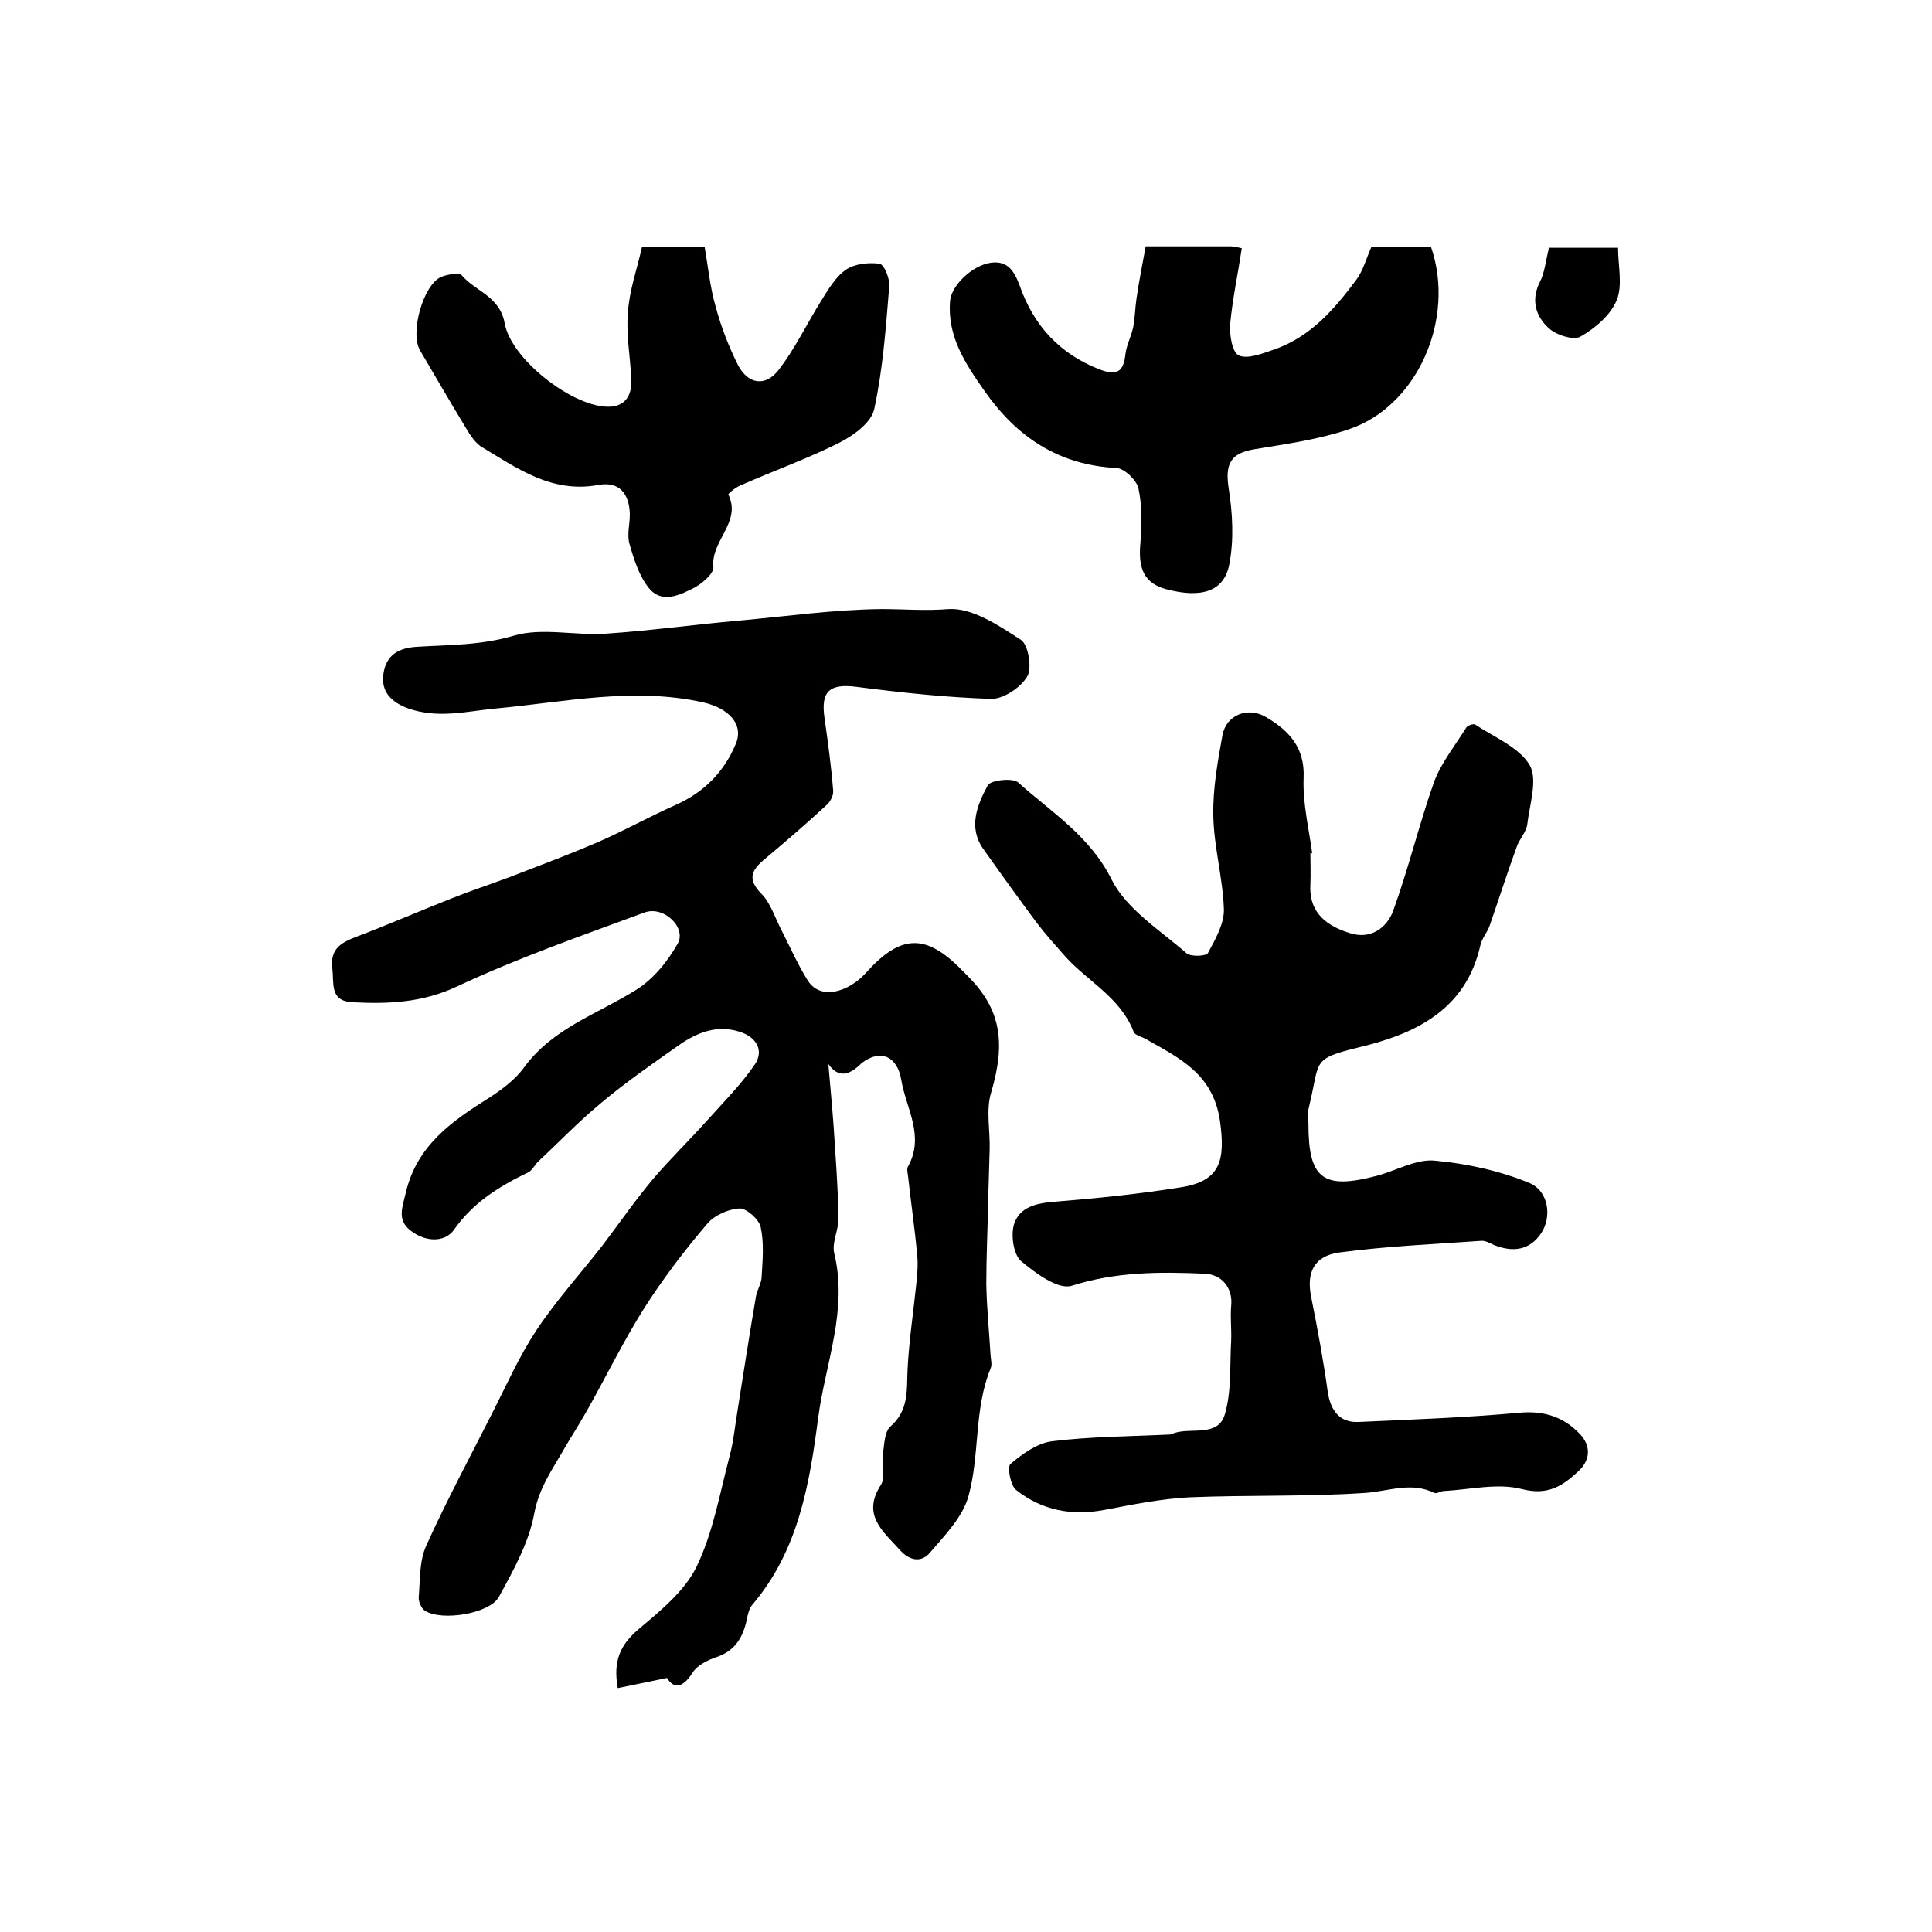
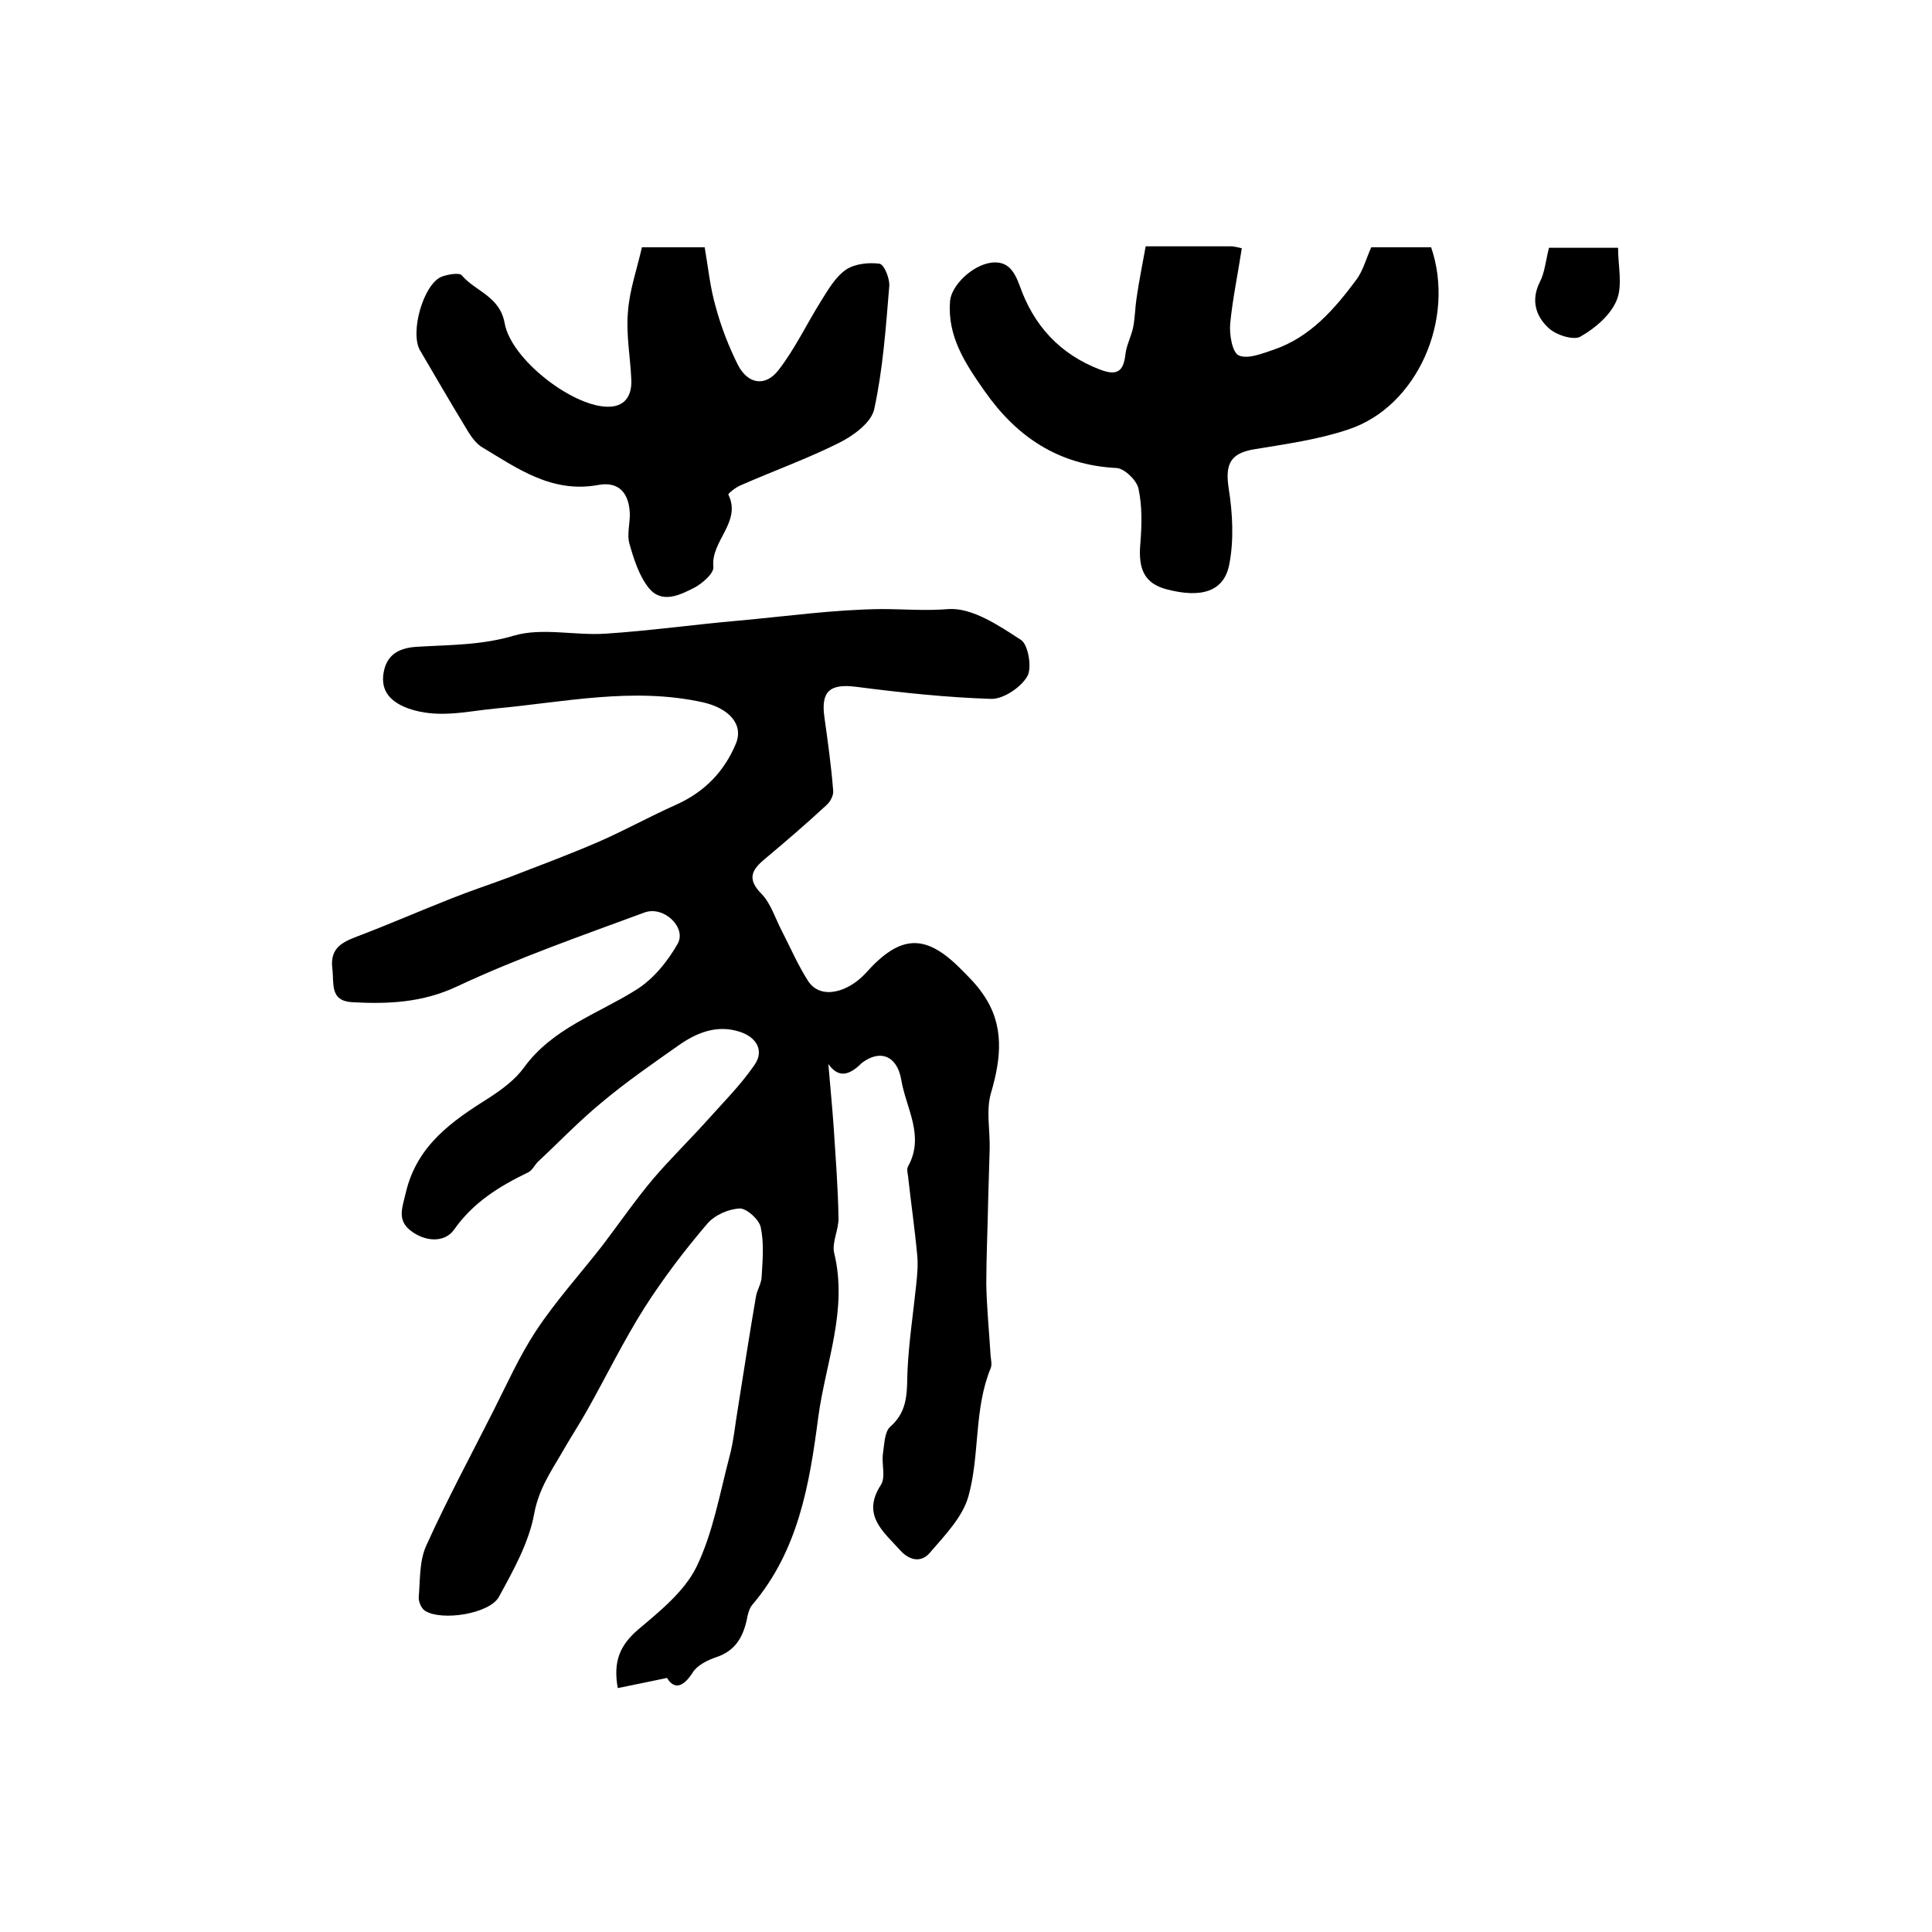
<svg xmlns="http://www.w3.org/2000/svg" version="1.1" id="图层_1" x="0px" y="0px" viewBox="0 0 400 400" style="enable-background:new 0 0 400 400;" xml:space="preserve">
  <style type="text/css">
	.st0{fill:#FFFFFF;}
</style>
  <g>
    <path d="M171.5,220.3c0.4,4.7,0.8,8.8,1.1,13c0.4,6.3,0.9,12.5,1,18.8c0.1,2.4-1.4,5.1-0.9,7.3c2.9,11.8-1.8,22.8-3.3,34.1   c-1.8,13.8-4.1,27.5-13.6,38.7c-0.7,0.8-1,2.1-1.2,3.2c-0.8,3.6-2.4,6.4-6.3,7.7c-1.8,0.6-4,1.7-4.9,3.2c-2.3,3.6-4.1,3.1-5.3,1.1   c-3.8,0.8-6.8,1.4-10.2,2.1c-1-5.6,0.5-8.9,4.2-12.1c4.5-3.8,9.6-7.9,12.1-13c3.4-7,4.8-15.1,6.8-22.7c0.9-3.3,1.2-6.8,1.8-10.3   c1.2-7.6,2.4-15.3,3.7-22.9c0.2-1.4,1.2-2.8,1.2-4.3c0.2-3.4,0.5-6.9-0.2-10.1c-0.3-1.6-2.9-3.9-4.3-3.9c-2.4,0.1-5.3,1.4-6.8,3.2   c-4.7,5.5-9.1,11.3-13,17.4c-4.3,6.8-7.9,14.2-11.9,21.3c-1.7,3-3.6,5.9-5.3,8.9c-2.3,3.9-4.7,7.5-5.6,12.4   c-1.1,6-4.3,11.7-7.3,17.2c-1.9,3.5-11.8,5.1-15.3,2.9c-0.8-0.5-1.4-2-1.3-2.9c0.3-3.6,0.1-7.5,1.6-10.7   c4.2-9.3,9.1-18.4,13.7-27.5c2.9-5.7,5.5-11.6,9-16.9c4.1-6.2,9.1-11.7,13.7-17.6c3.5-4.6,6.8-9.4,10.5-13.8   c3.5-4.1,7.4-7.9,11-11.9c3.4-3.8,7.1-7.5,10-11.7c2.1-3,0.4-5.8-3.1-6.9c-4.7-1.5-8.9,0.2-12.7,2.9c-5.4,3.8-10.9,7.6-16,11.9   c-4.6,3.8-8.7,8.1-13,12.1c-0.7,0.7-1.2,1.8-2,2.2c-6,2.9-11.4,6.2-15.4,11.9c-2,2.8-6.1,2.5-9.1,0.1c-2.7-2.2-1.6-4.7-0.9-7.7   c2.3-9.9,9.6-14.9,17.4-19.8c2.6-1.7,5.3-3.7,7.1-6.2c5.9-8.1,15.1-11,23.1-16c3.6-2.2,6.6-5.9,8.7-9.6c1.9-3.3-2.8-7.9-6.8-6.5   c-13,4.8-26.2,9.4-38.8,15.3c-7.2,3.4-14.3,3.7-21.8,3.3c-4.7-0.3-3.7-3.9-4.1-7c-0.5-4.2,2-5.4,5.1-6.6c6.6-2.5,13-5.3,19.6-7.9   c4-1.6,8-2.9,12-4.4c6.2-2.4,12.4-4.7,18.4-7.3c5.5-2.4,10.7-5.3,16.1-7.7c5.8-2.6,9.9-6.8,12.3-12.5c1.8-4.1-1.4-7.5-6.8-8.7   c-14.5-3.2-28.8,0-43,1.3c-6.1,0.6-11.8,2.1-17.9,0c-3.6-1.3-5.8-3.5-5.2-7.3c0.6-3.8,3.1-5.3,7.1-5.5c6.6-0.4,13.2-0.3,19.9-2.3   c5.8-1.7,12.6,0,18.9-0.4c9.2-0.6,18.4-1.9,27.6-2.7c9.9-0.9,19.8-2.3,29.6-2.4c4.6,0,9.2,0.4,13.9,0c4.9-0.3,10.4,3.4,15,6.4   c1.5,1,2.3,5.8,1.3,7.5c-1.3,2.3-4.9,4.7-7.4,4.7c-9.4-0.3-18.7-1.3-28-2.5c-5.5-0.7-7.4,0.9-6.6,6.4c0.7,5,1.4,10,1.8,15.1   c0.1,1-0.6,2.3-1.4,3c-4.1,3.8-8.4,7.5-12.7,11.1c-2.8,2.3-3.8,4.2-0.7,7.3c1.9,2,2.8,5,4.1,7.5c1.8,3.5,3.4,7.2,5.5,10.5   c2.7,4.1,8.5,2.2,12-1.7c7.1-7.9,12.3-8.3,19.9-0.5c1.5,1.5,3.1,3.1,4.3,4.9c4.5,6.4,3.8,13.2,1.7,20.4c-1.1,3.6-0.2,7.8-0.3,11.7   c-0.1,3.4-0.2,6.8-0.3,10.2c-0.1,5.9-0.4,11.9-0.4,17.8c0.1,5,0.6,9.9,0.9,14.9c0.1,0.8,0.3,1.8,0,2.5c-3.5,8.5-2.2,17.9-4.6,26.5   c-1.2,4.3-4.9,8.1-8,11.7c-1.7,2-4.1,1.7-6.1-0.5c-3.5-3.9-8.1-7.3-4-13.6c1-1.6,0.1-4.3,0.4-6.4c0.3-1.9,0.3-4.5,1.5-5.6   c3.9-3.4,3.4-7.5,3.6-11.9c0.3-5.9,1.2-11.8,1.8-17.6c0.2-2,0.4-4,0.2-6c-0.5-5.5-1.3-10.9-1.9-16.4c-0.1-0.7-0.3-1.5,0-2   c3.5-6.3-0.4-12-1.4-17.9c-0.8-4.9-4.3-6.5-8.2-3.5C176,222.5,173.7,223.4,171.5,220.3z" />
-     <path d="M271.3,176.6c0,2.2,0.1,4.3,0,6.5c-0.3,5,2.3,8.3,8.2,10.1c4.4,1.4,7.6-1.2,8.9-4.5c3.2-8.8,5.4-18,8.5-26.8   c1.5-4,4.4-7.6,6.7-11.3c0.3-0.4,1.4-0.8,1.8-0.6c3.9,2.6,9.1,4.7,11.3,8.4c1.7,3,0,8.1-0.5,12.3c-0.2,1.5-1.5,2.9-2.1,4.4   c-2,5.5-3.8,11.1-5.7,16.6c-0.5,1.4-1.6,2.6-1.9,4c-3,13.3-13.3,18.3-25,21.1c-10.2,2.5-8.1,2.7-10.5,12.4   c-0.3,1.1-0.1,2.3-0.1,3.5c0,11.4,3,13.7,14.3,10.7c4-1.1,8.1-3.5,11.9-3.1c6.6,0.6,13.4,2.1,19.5,4.6c4.1,1.7,4.7,7.1,2.5,10.4   c-2.4,3.6-5.9,4-9.7,2.5c-0.9-0.4-1.9-1-2.8-0.9c-9.7,0.7-19.5,1.1-29.2,2.4c-5.4,0.7-7,4.2-5.9,9.4c1.3,6.5,2.5,13,3.4,19.5   c0.6,3.9,2.5,6.4,6.4,6.2c11.1-0.5,22.2-0.9,33.2-1.9c5.2-0.5,9.3,0.9,12.6,4.4c2.2,2.3,2.3,5.2-0.2,7.6c-3.3,3.1-6.4,5.2-11.8,3.8   c-5-1.3-10.7,0.1-16.2,0.4c-0.6,0-1.4,0.6-1.9,0.4c-4.9-2.4-9.6-0.3-14.5,0c-12,0.8-24.1,0.4-36.2,0.9c-5.9,0.3-11.8,1.5-17.6,2.6   c-6.8,1.3-13,0.1-18.3-4.1c-1.2-0.9-1.9-4.8-1.2-5.4c2.5-2.1,5.5-4.3,8.6-4.7c8.1-1,16.3-1,24.4-1.4c0.3,0,0.6-0.2,0.9-0.3   c3.6-1.2,9.1,0.9,10.5-3.9c1.4-4.8,1-10.1,1.3-15.2c0.1-2.4-0.2-4.8,0-7.2c0.4-3.7-1.9-6.6-5.6-6.7c-9.2-0.4-18.3-0.4-27.4,2.5   c-2.8,0.9-7.5-2.6-10.5-5.1c-1.6-1.4-2.1-5.3-1.5-7.5c1.1-3.7,4.6-4.5,8.5-4.8c8.7-0.7,17.5-1.6,26.2-3c8.1-1.3,9.1-5.6,8-13.6   c-1.4-9.9-8.4-13.1-15.4-17.1c-0.9-0.5-2.3-0.8-2.5-1.5c-2.7-7-9.3-10.3-14-15.4c-2.1-2.4-4.2-4.7-6.1-7.2c-3.7-5-7.4-10.1-11-15.2   c-3.2-4.5-1.3-9.1,0.9-13.2c0.6-1.1,5.2-1.6,6.3-0.6c6.9,6.2,14.9,11.1,19.4,20.2c3.1,6.1,10,10.4,15.5,15.2c0.9,0.7,4,0.6,4.4-0.1   c1.5-2.8,3.3-5.9,3.3-8.9c-0.2-6.6-2.1-13.1-2.2-19.6c-0.1-5.5,0.9-11.1,1.9-16.6c0.8-4.2,5.2-5.9,8.9-3.8   c4.8,2.8,8.2,6.3,7.9,12.7c-0.2,5.2,1.1,10.5,1.8,15.7C271.6,176.5,271.4,176.6,271.3,176.6z" />
    <path d="M237.2,51c6.4,0,12.1,0,17.7,0c0.6,0,1.3,0.2,2.2,0.4c-0.8,5.3-1.9,10.4-2.4,15.6c-0.2,2.2,0.4,6,1.8,6.6   c1.9,0.8,4.8-0.4,7.2-1.2c7.6-2.6,12.6-8.4,17.2-14.6c1.3-1.8,1.9-4.1,3-6.6c3.8,0,8.1,0,12.4,0c5.1,14.9-2.9,33-17.1,37.7   c-6.2,2.1-12.8,3-19.4,4.1c-5.1,0.8-6.2,3.1-5.4,8.2c0.8,5.1,1.1,10.6,0.1,15.7c-1.1,5.6-5.8,7-13,5.1c-4.5-1.2-5.9-4.1-5.4-9.5   c0.3-3.8,0.4-7.7-0.4-11.4c-0.4-1.7-2.9-4.1-4.5-4.2c-12-0.6-20.7-6.4-27.4-16c-4-5.7-7.7-11.3-7.1-18.6c0.3-3.2,4.5-7.3,8.4-7.9   c3.6-0.5,4.9,1.8,6,4.7c2.9,8.3,8.3,14.2,16.6,17.4c3.4,1.3,4.9,0.6,5.3-3.1c0.2-1.9,1.2-3.7,1.6-5.6c0.4-2,0.4-4,0.7-6   C235.8,58.3,236.5,54.9,237.2,51z" />
    <path d="M132.9,51.2c4.4,0,8.2,0,13,0c0.7,4,1.1,8.3,2.3,12.4c1.1,4.1,2.7,8.2,4.6,12c2.1,4,5.7,4.5,8.4,1   c3.4-4.4,5.8-9.5,8.8-14.3c1.5-2.4,3-5,5.2-6.5c1.8-1.2,4.7-1.5,6.9-1.2c1,0.2,2.2,3.2,2,4.8c-0.7,8.5-1.3,17-3.1,25.3   c-0.6,2.8-4.3,5.5-7.3,7c-6.6,3.3-13.6,5.8-20.4,8.8c-1,0.4-2.6,1.7-2.5,1.9c2.8,5.7-3.7,9.6-3.1,15c0.1,1.3-2.2,3.3-3.8,4.2   c-3.1,1.6-6.9,3.5-9.6,0.1c-2-2.5-3.1-6-4-9.2c-0.5-1.8,0.1-4,0.1-6c-0.1-4.2-2.1-6.9-6.5-6.1c-9.7,1.8-16.9-3.5-24.4-8   C98,91.3,97,89.5,96.1,88c-3.1-5.1-6.1-10.3-9.1-15.4c-2.2-3.6,0.6-13.7,4.4-15.3c1.3-0.5,3.7-0.9,4.2-0.3c2.9,3.4,7.9,4.3,8.9,10   c1.4,7.4,13.7,16.9,21,17.2c3.8,0.2,5.4-2.2,5.2-5.7c-0.2-4.6-1.1-9.3-0.7-13.8C130.3,60.1,131.9,55.7,132.9,51.2z" />
    <path d="M320.7,51.3c4.5,0,9,0,14.3,0c0,3.8,1,7.8-0.3,10.9c-1.3,3.1-4.5,5.8-7.5,7.5c-1.4,0.8-5-0.3-6.6-1.8   c-2.6-2.4-3.7-5.7-1.8-9.5C319.8,56.5,320,54.1,320.7,51.3z" />
  </g>
</svg>